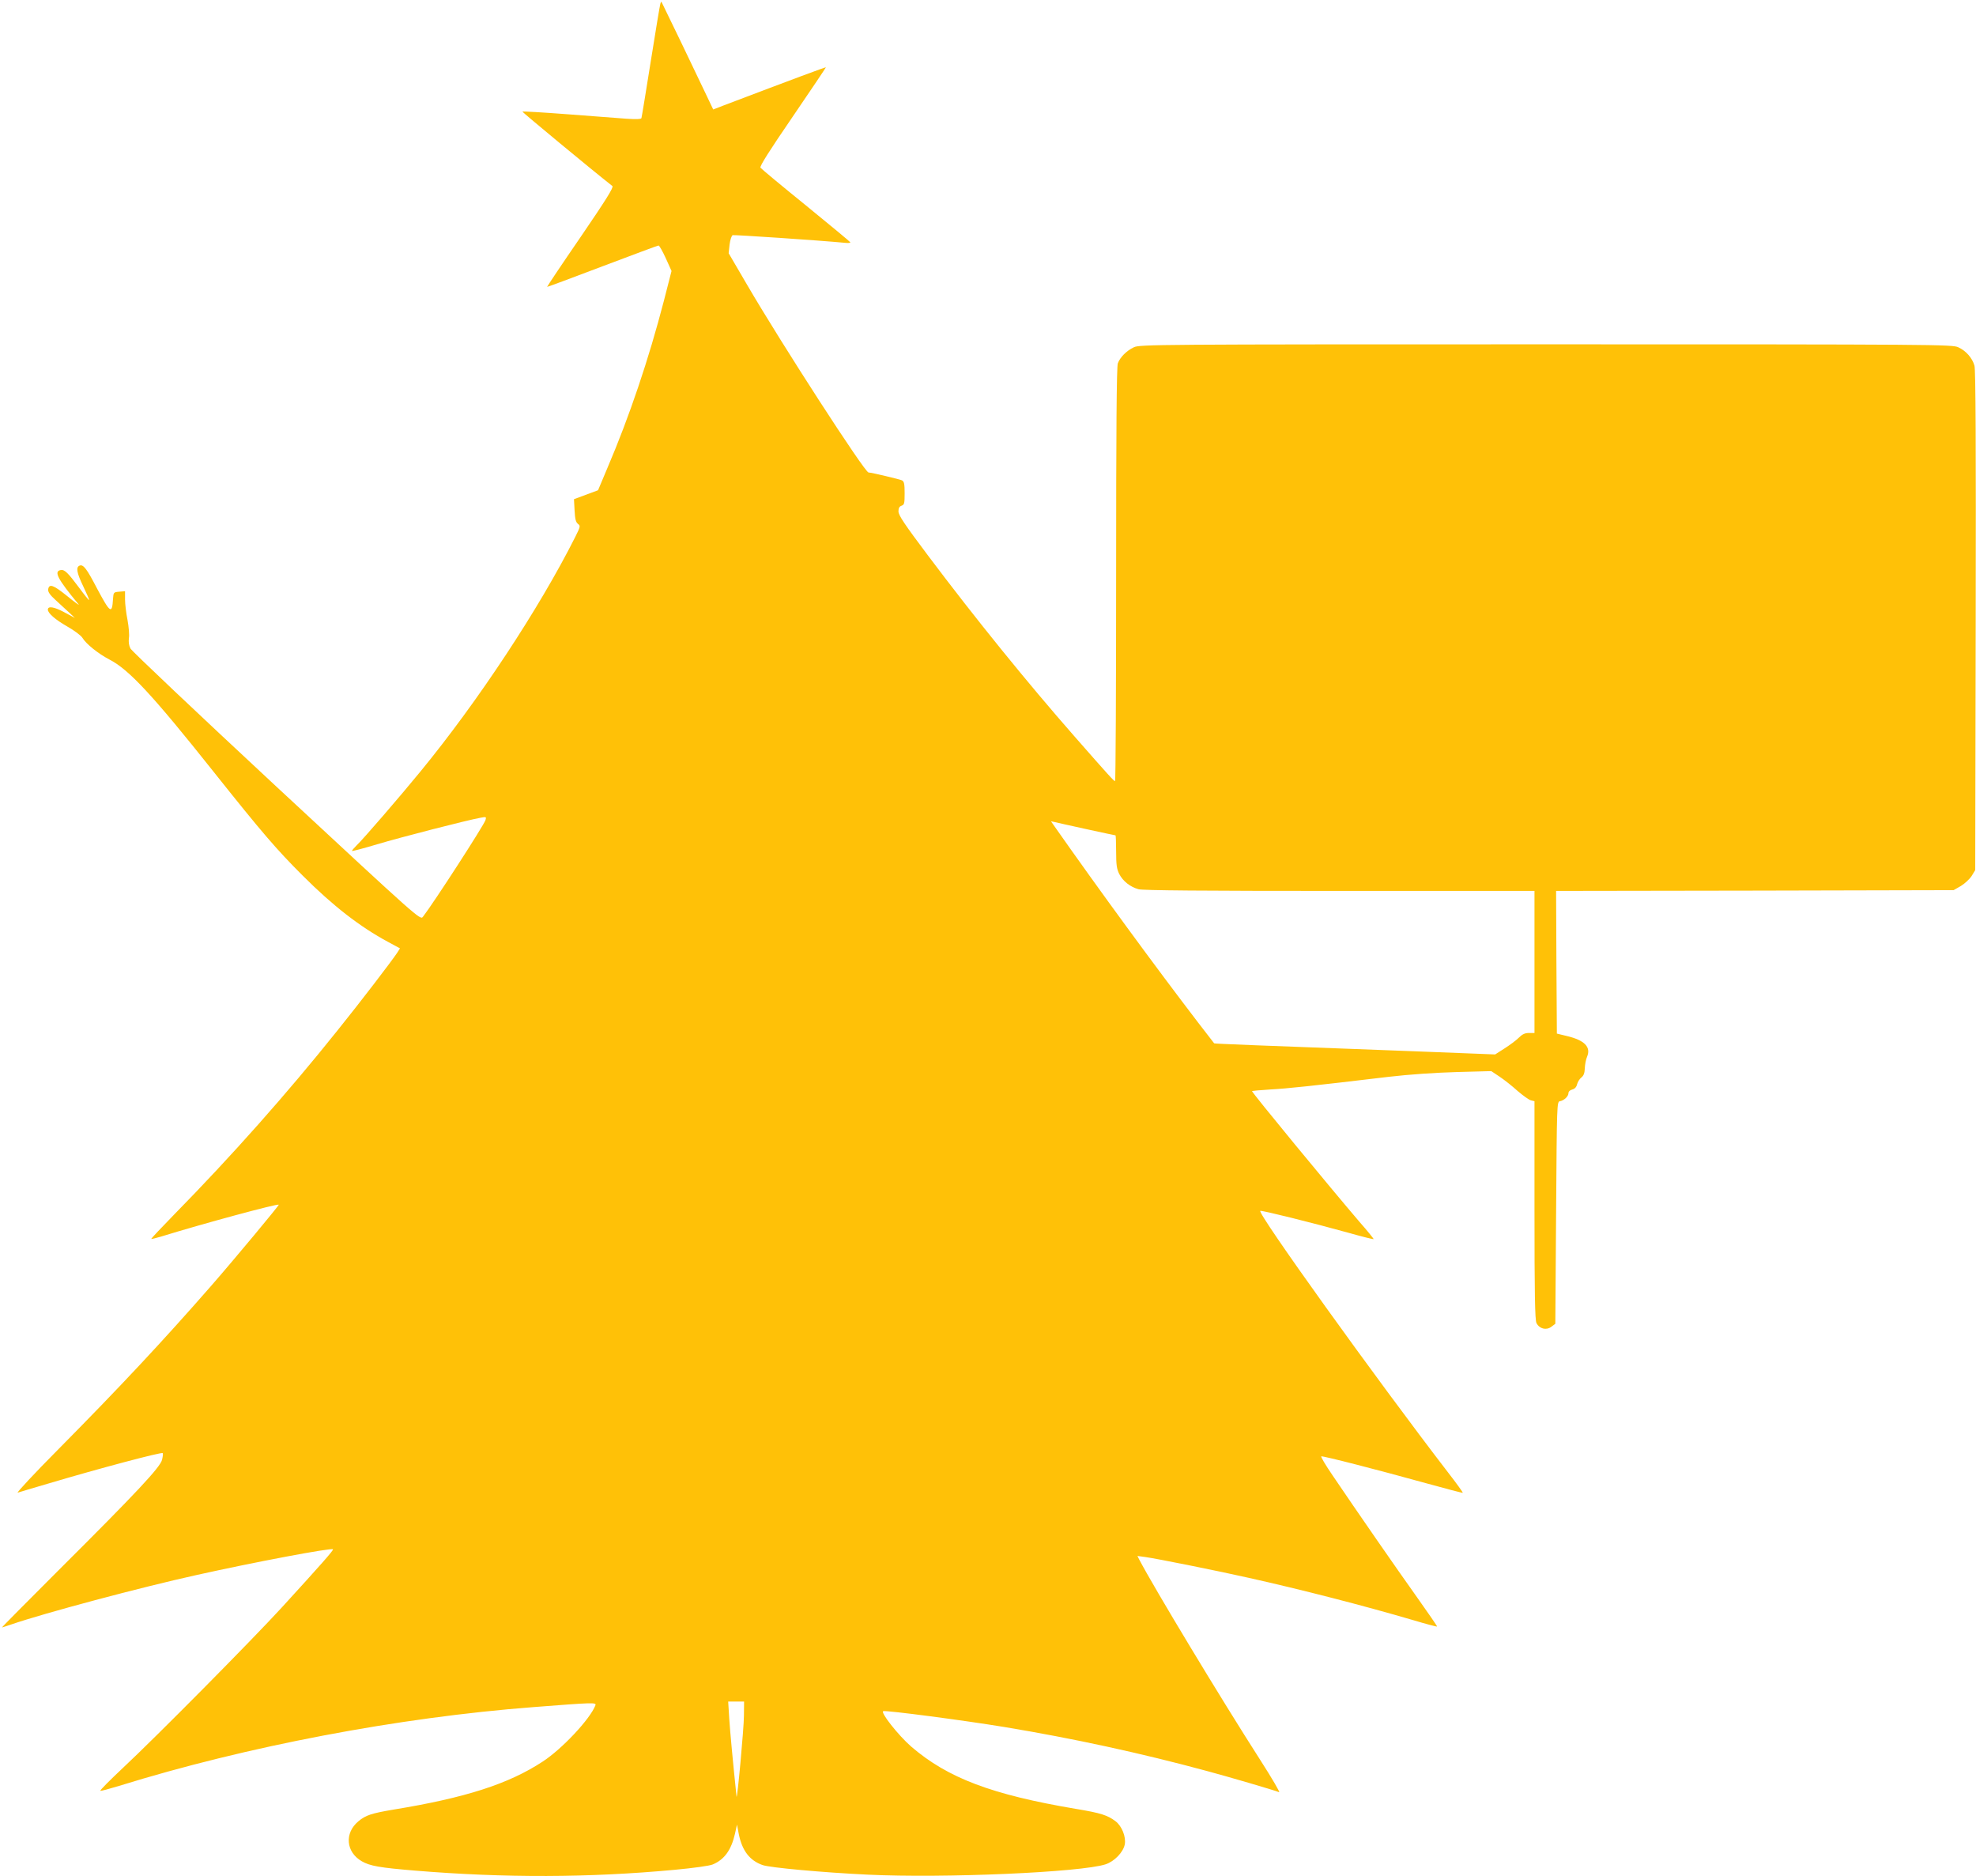
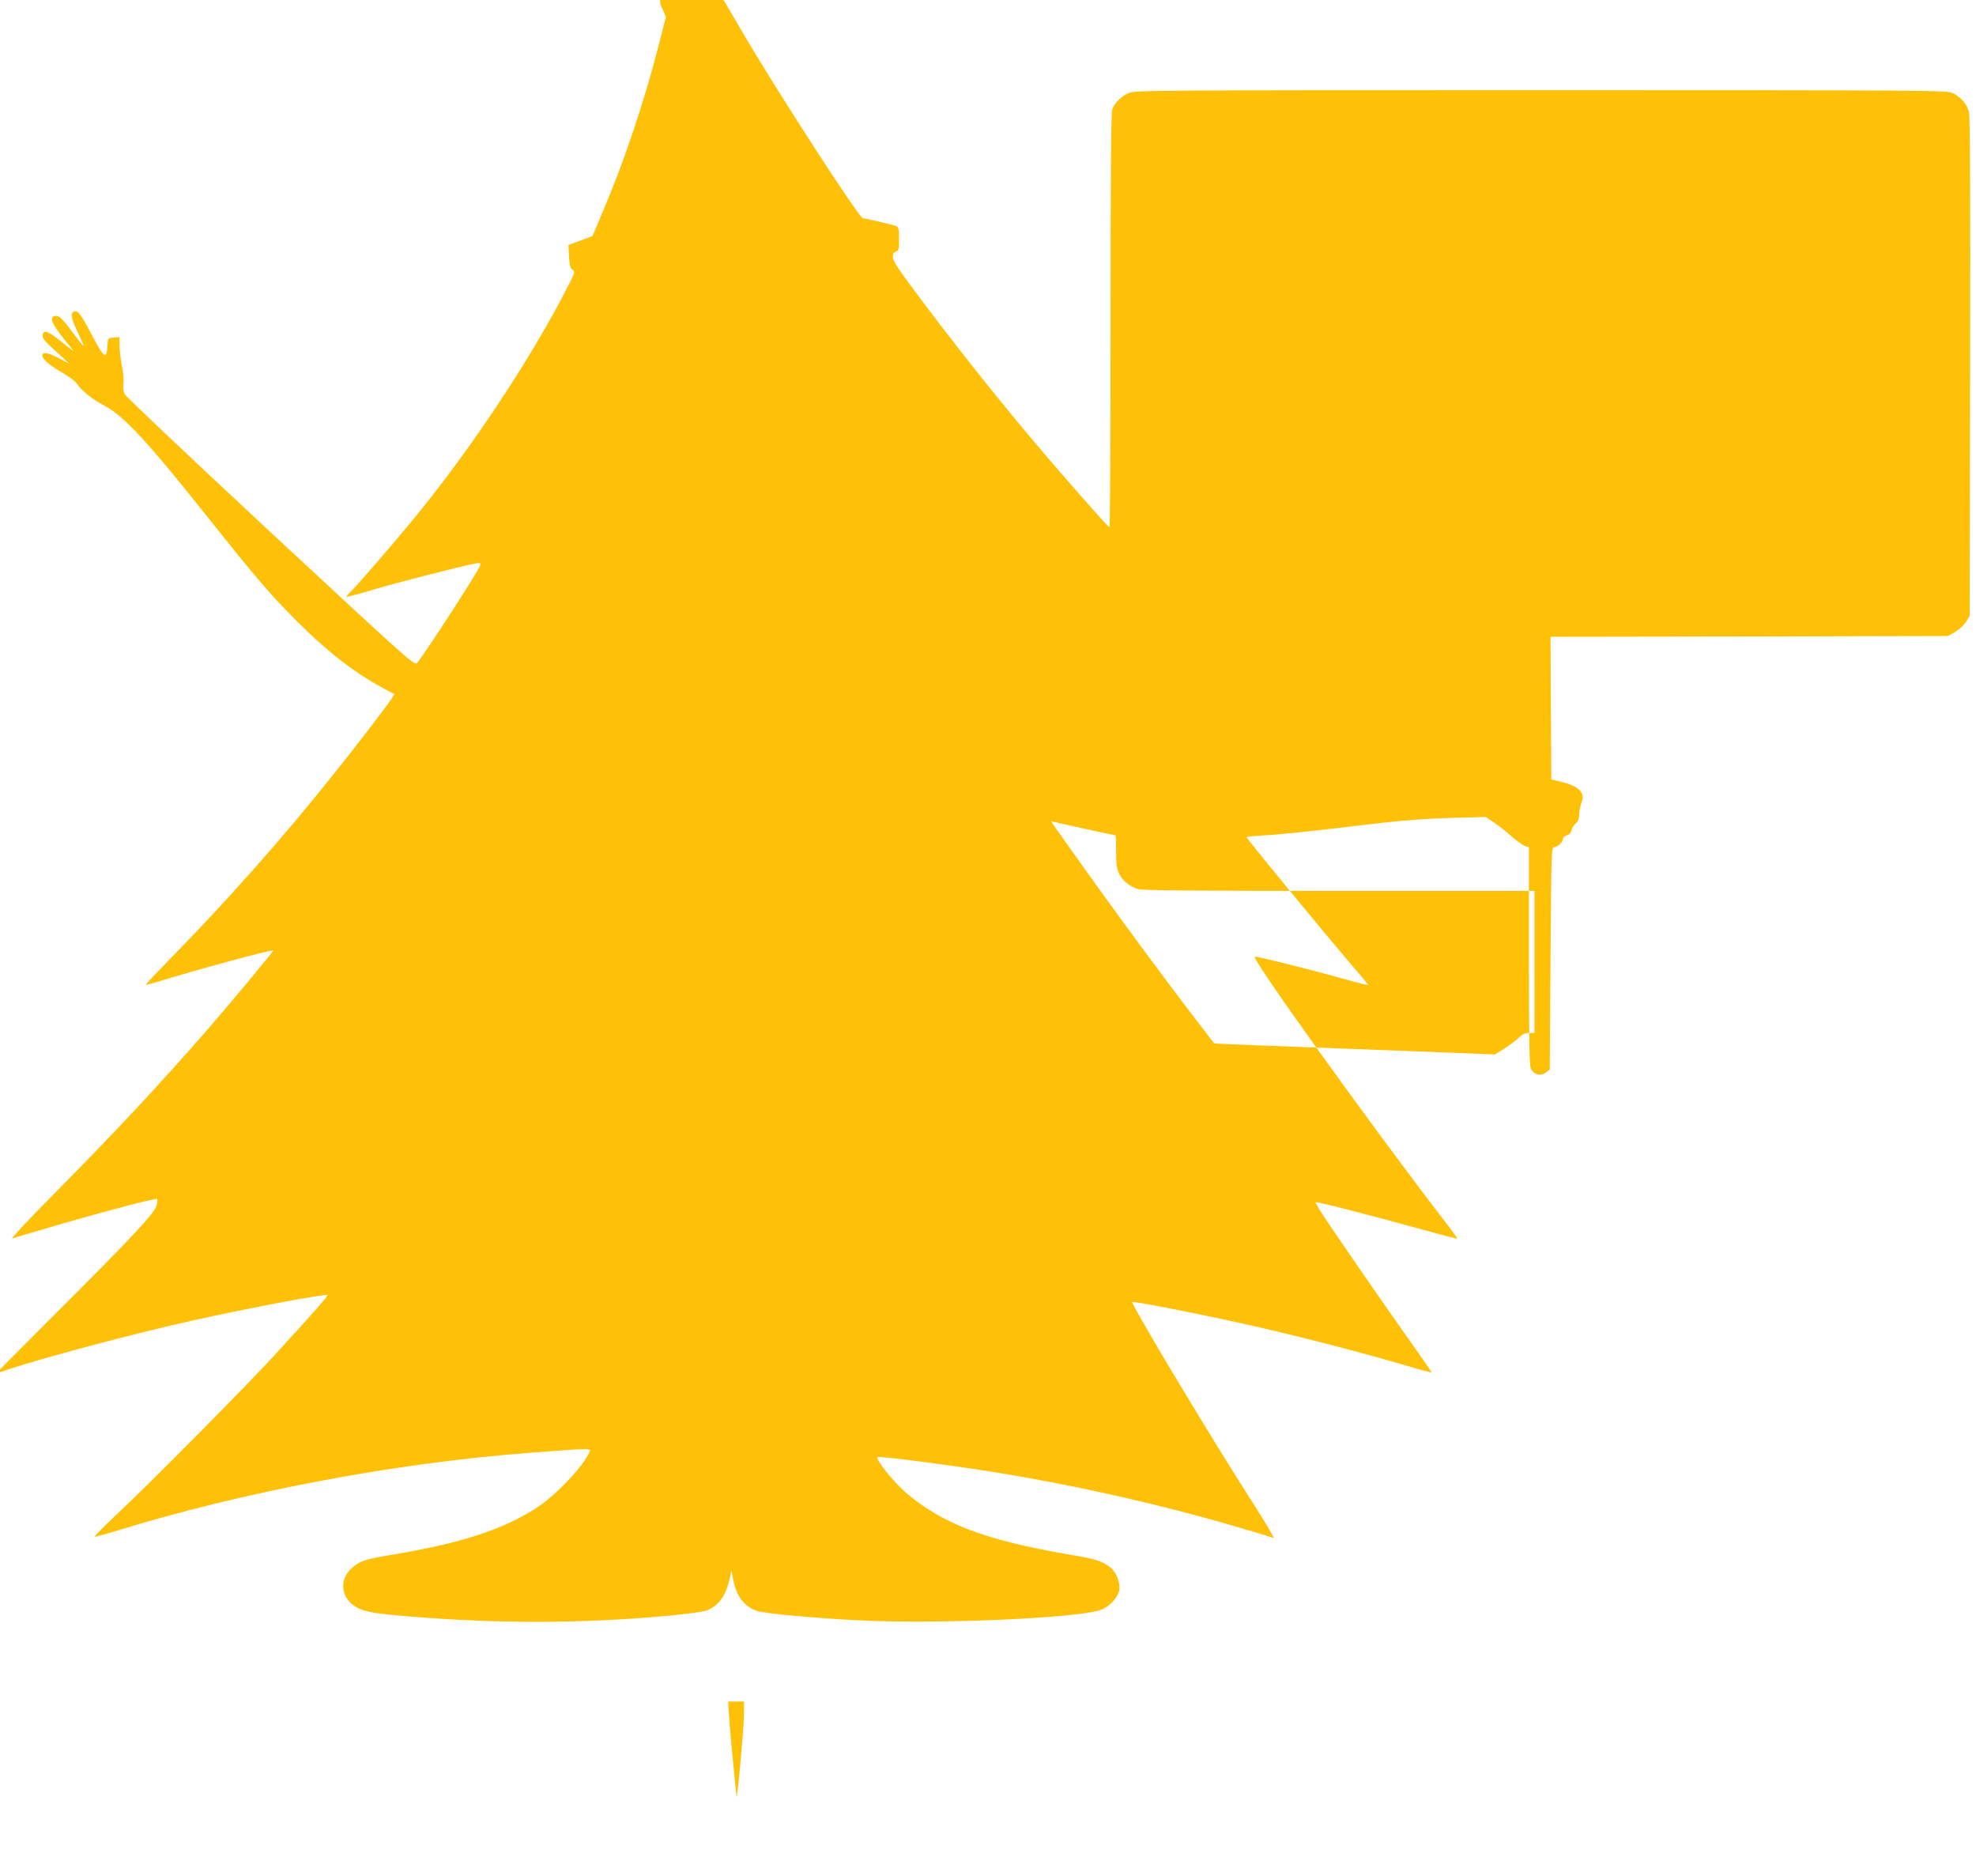
<svg xmlns="http://www.w3.org/2000/svg" version="1.0" width="1280pt" height="1215pt" viewBox="0 0 1280 1215" preserveAspectRatio="xMidYMid meet">
  <g transform="translate(0,1215) scale(0.1,-0.1)" fill="#ffc107" stroke="none">
-     <path d="M4277 12123 c-3 -10 -31 -178 -62 -373 -31 -195 -58 -360 -60 -365 -2 -7 -35 -8 -96 -4 -52 4 -224 17 -382 29 -159 12 -291 20 -293 17 -3 -2 443 -372 583 -482 9 -8 -40 -87 -206 -330 -121 -176 -218 -321 -217 -323 2 -1 163 59 358 133 196 74 359 135 364 135 5 0 26 -37 47 -83 l37 -82 -50 -195 c-98 -377 -223 -748 -365 -1080 l-61 -145 -78 -29 -78 -29 4 -73 c3 -57 8 -76 22 -87 17 -13 16 -17 -19 -87 -232 -461 -629 -1063 -1001 -1516 -130 -159 -374 -442 -413 -478 -17 -17 -31 -33 -31 -37 0 -3 73 16 163 43 150 45 581 156 670 172 37 7 38 6 32 -15 -12 -36 -334 -534 -405 -626 -18 -23 -18 -22 -949 842 -512 476 -938 879 -946 895 -10 19 -13 43 -10 67 4 21 -1 74 -9 118 -9 44 -16 104 -16 133 l0 53 -37 -3 c-37 -3 -38 -4 -41 -48 -6 -100 -18 -91 -103 68 -67 129 -89 158 -113 149 -26 -10 -19 -47 24 -136 22 -46 39 -85 37 -87 -2 -2 -31 34 -64 79 -73 98 -95 120 -120 115 -46 -8 -20 -58 116 -222 9 -11 -24 13 -73 53 -90 73 -118 83 -124 44 -2 -16 11 -36 50 -71 29 -27 69 -64 88 -81 l35 -33 -71 38 c-65 35 -104 40 -104 16 0 -23 48 -65 125 -109 46 -26 90 -59 99 -74 23 -39 103 -103 174 -140 126 -64 281 -231 673 -724 320 -402 410 -506 579 -675 197 -197 371 -332 555 -431 l76 -41 -17 -27 c-38 -57 -236 -316 -389 -506 -327 -409 -685 -812 -1057 -1191 -81 -83 -148 -154 -148 -157 0 -3 28 4 62 14 268 83 756 215 764 207 3 -4 -289 -355 -441 -529 -305 -349 -587 -651 -985 -1053 -157 -158 -276 -286 -265 -283 11 4 103 31 205 61 323 96 726 203 734 195 3 -2 1 -21 -4 -42 -10 -48 -166 -214 -673 -719 -203 -203 -367 -368 -364 -368 2 0 30 9 62 20 212 73 834 239 1196 319 377 84 875 178 886 167 5 -5 -75 -96 -331 -376 -196 -214 -818 -842 -1030 -1040 -85 -80 -151 -146 -146 -148 5 -2 59 13 122 32 825 256 1808 443 2683 510 386 30 409 31 402 12 -34 -89 -217 -284 -342 -365 -221 -145 -502 -235 -968 -311 -141 -24 -179 -36 -226 -76 -91 -76 -80 -199 22 -258 53 -31 118 -42 347 -61 583 -48 1126 -46 1677 5 128 12 228 26 250 35 76 32 120 94 144 199 l13 59 12 -63 c22 -107 71 -170 154 -199 49 -17 388 -48 680 -62 496 -24 1383 15 1542 67 57 19 114 78 124 129 9 49 -19 119 -60 150 -52 39 -94 53 -257 80 -545 92 -830 200 -1066 403 -83 72 -204 225 -181 230 28 5 510 -58 785 -103 446 -74 880 -168 1312 -285 138 -37 432 -123 467 -137 8 -3 -47 91 -122 208 -258 402 -688 1115 -784 1298 l-12 24 51 -7 c63 -8 487 -93 671 -135 337 -75 745 -180 1065 -274 83 -25 152 -43 154 -41 2 1 -57 87 -131 191 -132 185 -387 553 -546 788 -45 66 -78 121 -73 123 11 4 380 -91 675 -173 131 -36 240 -65 242 -63 1 2 -40 60 -93 128 -471 612 -1246 1692 -1219 1698 15 3 337 -77 571 -142 88 -25 161 -43 163 -41 2 1 -39 52 -91 111 -185 216 -697 837 -697 848 0 1 53 6 117 10 110 6 265 22 768 82 138 16 303 27 442 31 l223 6 54 -36 c30 -20 82 -61 116 -92 35 -30 74 -58 86 -61 l24 -6 0 -707 c0 -540 3 -712 13 -730 19 -37 63 -48 96 -24 l26 20 5 719 c5 709 5 719 25 722 27 5 55 32 55 52 0 11 10 20 25 24 16 4 27 16 31 34 4 15 16 35 28 44 15 12 21 29 22 60 1 24 7 57 15 75 26 62 -17 106 -130 133 l-66 16 -3 462 -2 462 1287 2 1288 3 47 27 c25 15 57 45 70 65 l23 38 3 1615 c2 1128 0 1626 -8 1652 -14 50 -56 97 -105 119 -38 18 -140 19 -2670 19 -2539 0 -2631 -1 -2670 -19 -47 -22 -89 -64 -104 -104 -8 -20 -11 -446 -11 -1368 0 -736 -3 -1339 -7 -1338 -8 1 -35 30 -263 290 -302 344 -642 763 -950 1173 -151 201 -190 259 -190 284 0 22 6 32 20 37 18 6 20 15 20 80 0 61 -3 76 -17 84 -14 7 -200 51 -217 51 -24 0 -559 826 -785 1213 l-121 207 6 56 c4 31 13 58 20 61 10 3 553 -33 732 -50 18 -2 31 0 30 4 -2 4 -131 111 -288 239 -157 127 -289 237 -294 244 -6 9 58 110 208 329 119 174 216 319 216 321 0 3 -202 -72 -668 -249 l-62 -24 -39 82 c-52 111 -293 611 -296 615 -2 2 -6 -5 -8 -15z m2761 -5343 c101 -22 185 -40 188 -40 2 0 4 -47 4 -105 0 -86 4 -113 20 -145 24 -47 71 -84 125 -99 28 -8 421 -11 1303 -11 l1262 0 0 -460 0 -460 -36 0 c-26 0 -43 -8 -66 -31 -17 -17 -59 -48 -92 -69 l-61 -39 -510 20 c-1044 39 -1308 49 -1310 52 -1 1 -47 61 -102 132 -278 363 -638 854 -932 1273 l-23 33 24 -5 c12 -3 105 -24 206 -46z m-2219 -5742 c0 -77 -44 -556 -48 -523 -25 241 -41 413 -47 503 l-7 112 52 0 51 0 -1 -92z" />
+     <path d="M4277 12123 l37 -82 -50 -195 c-98 -377 -223 -748 -365 -1080 l-61 -145 -78 -29 -78 -29 4 -73 c3 -57 8 -76 22 -87 17 -13 16 -17 -19 -87 -232 -461 -629 -1063 -1001 -1516 -130 -159 -374 -442 -413 -478 -17 -17 -31 -33 -31 -37 0 -3 73 16 163 43 150 45 581 156 670 172 37 7 38 6 32 -15 -12 -36 -334 -534 -405 -626 -18 -23 -18 -22 -949 842 -512 476 -938 879 -946 895 -10 19 -13 43 -10 67 4 21 -1 74 -9 118 -9 44 -16 104 -16 133 l0 53 -37 -3 c-37 -3 -38 -4 -41 -48 -6 -100 -18 -91 -103 68 -67 129 -89 158 -113 149 -26 -10 -19 -47 24 -136 22 -46 39 -85 37 -87 -2 -2 -31 34 -64 79 -73 98 -95 120 -120 115 -46 -8 -20 -58 116 -222 9 -11 -24 13 -73 53 -90 73 -118 83 -124 44 -2 -16 11 -36 50 -71 29 -27 69 -64 88 -81 l35 -33 -71 38 c-65 35 -104 40 -104 16 0 -23 48 -65 125 -109 46 -26 90 -59 99 -74 23 -39 103 -103 174 -140 126 -64 281 -231 673 -724 320 -402 410 -506 579 -675 197 -197 371 -332 555 -431 l76 -41 -17 -27 c-38 -57 -236 -316 -389 -506 -327 -409 -685 -812 -1057 -1191 -81 -83 -148 -154 -148 -157 0 -3 28 4 62 14 268 83 756 215 764 207 3 -4 -289 -355 -441 -529 -305 -349 -587 -651 -985 -1053 -157 -158 -276 -286 -265 -283 11 4 103 31 205 61 323 96 726 203 734 195 3 -2 1 -21 -4 -42 -10 -48 -166 -214 -673 -719 -203 -203 -367 -368 -364 -368 2 0 30 9 62 20 212 73 834 239 1196 319 377 84 875 178 886 167 5 -5 -75 -96 -331 -376 -196 -214 -818 -842 -1030 -1040 -85 -80 -151 -146 -146 -148 5 -2 59 13 122 32 825 256 1808 443 2683 510 386 30 409 31 402 12 -34 -89 -217 -284 -342 -365 -221 -145 -502 -235 -968 -311 -141 -24 -179 -36 -226 -76 -91 -76 -80 -199 22 -258 53 -31 118 -42 347 -61 583 -48 1126 -46 1677 5 128 12 228 26 250 35 76 32 120 94 144 199 l13 59 12 -63 c22 -107 71 -170 154 -199 49 -17 388 -48 680 -62 496 -24 1383 15 1542 67 57 19 114 78 124 129 9 49 -19 119 -60 150 -52 39 -94 53 -257 80 -545 92 -830 200 -1066 403 -83 72 -204 225 -181 230 28 5 510 -58 785 -103 446 -74 880 -168 1312 -285 138 -37 432 -123 467 -137 8 -3 -47 91 -122 208 -258 402 -688 1115 -784 1298 l-12 24 51 -7 c63 -8 487 -93 671 -135 337 -75 745 -180 1065 -274 83 -25 152 -43 154 -41 2 1 -57 87 -131 191 -132 185 -387 553 -546 788 -45 66 -78 121 -73 123 11 4 380 -91 675 -173 131 -36 240 -65 242 -63 1 2 -40 60 -93 128 -471 612 -1246 1692 -1219 1698 15 3 337 -77 571 -142 88 -25 161 -43 163 -41 2 1 -39 52 -91 111 -185 216 -697 837 -697 848 0 1 53 6 117 10 110 6 265 22 768 82 138 16 303 27 442 31 l223 6 54 -36 c30 -20 82 -61 116 -92 35 -30 74 -58 86 -61 l24 -6 0 -707 c0 -540 3 -712 13 -730 19 -37 63 -48 96 -24 l26 20 5 719 c5 709 5 719 25 722 27 5 55 32 55 52 0 11 10 20 25 24 16 4 27 16 31 34 4 15 16 35 28 44 15 12 21 29 22 60 1 24 7 57 15 75 26 62 -17 106 -130 133 l-66 16 -3 462 -2 462 1287 2 1288 3 47 27 c25 15 57 45 70 65 l23 38 3 1615 c2 1128 0 1626 -8 1652 -14 50 -56 97 -105 119 -38 18 -140 19 -2670 19 -2539 0 -2631 -1 -2670 -19 -47 -22 -89 -64 -104 -104 -8 -20 -11 -446 -11 -1368 0 -736 -3 -1339 -7 -1338 -8 1 -35 30 -263 290 -302 344 -642 763 -950 1173 -151 201 -190 259 -190 284 0 22 6 32 20 37 18 6 20 15 20 80 0 61 -3 76 -17 84 -14 7 -200 51 -217 51 -24 0 -559 826 -785 1213 l-121 207 6 56 c4 31 13 58 20 61 10 3 553 -33 732 -50 18 -2 31 0 30 4 -2 4 -131 111 -288 239 -157 127 -289 237 -294 244 -6 9 58 110 208 329 119 174 216 319 216 321 0 3 -202 -72 -668 -249 l-62 -24 -39 82 c-52 111 -293 611 -296 615 -2 2 -6 -5 -8 -15z m2761 -5343 c101 -22 185 -40 188 -40 2 0 4 -47 4 -105 0 -86 4 -113 20 -145 24 -47 71 -84 125 -99 28 -8 421 -11 1303 -11 l1262 0 0 -460 0 -460 -36 0 c-26 0 -43 -8 -66 -31 -17 -17 -59 -48 -92 -69 l-61 -39 -510 20 c-1044 39 -1308 49 -1310 52 -1 1 -47 61 -102 132 -278 363 -638 854 -932 1273 l-23 33 24 -5 c12 -3 105 -24 206 -46z m-2219 -5742 c0 -77 -44 -556 -48 -523 -25 241 -41 413 -47 503 l-7 112 52 0 51 0 -1 -92z" />
  </g>
</svg>